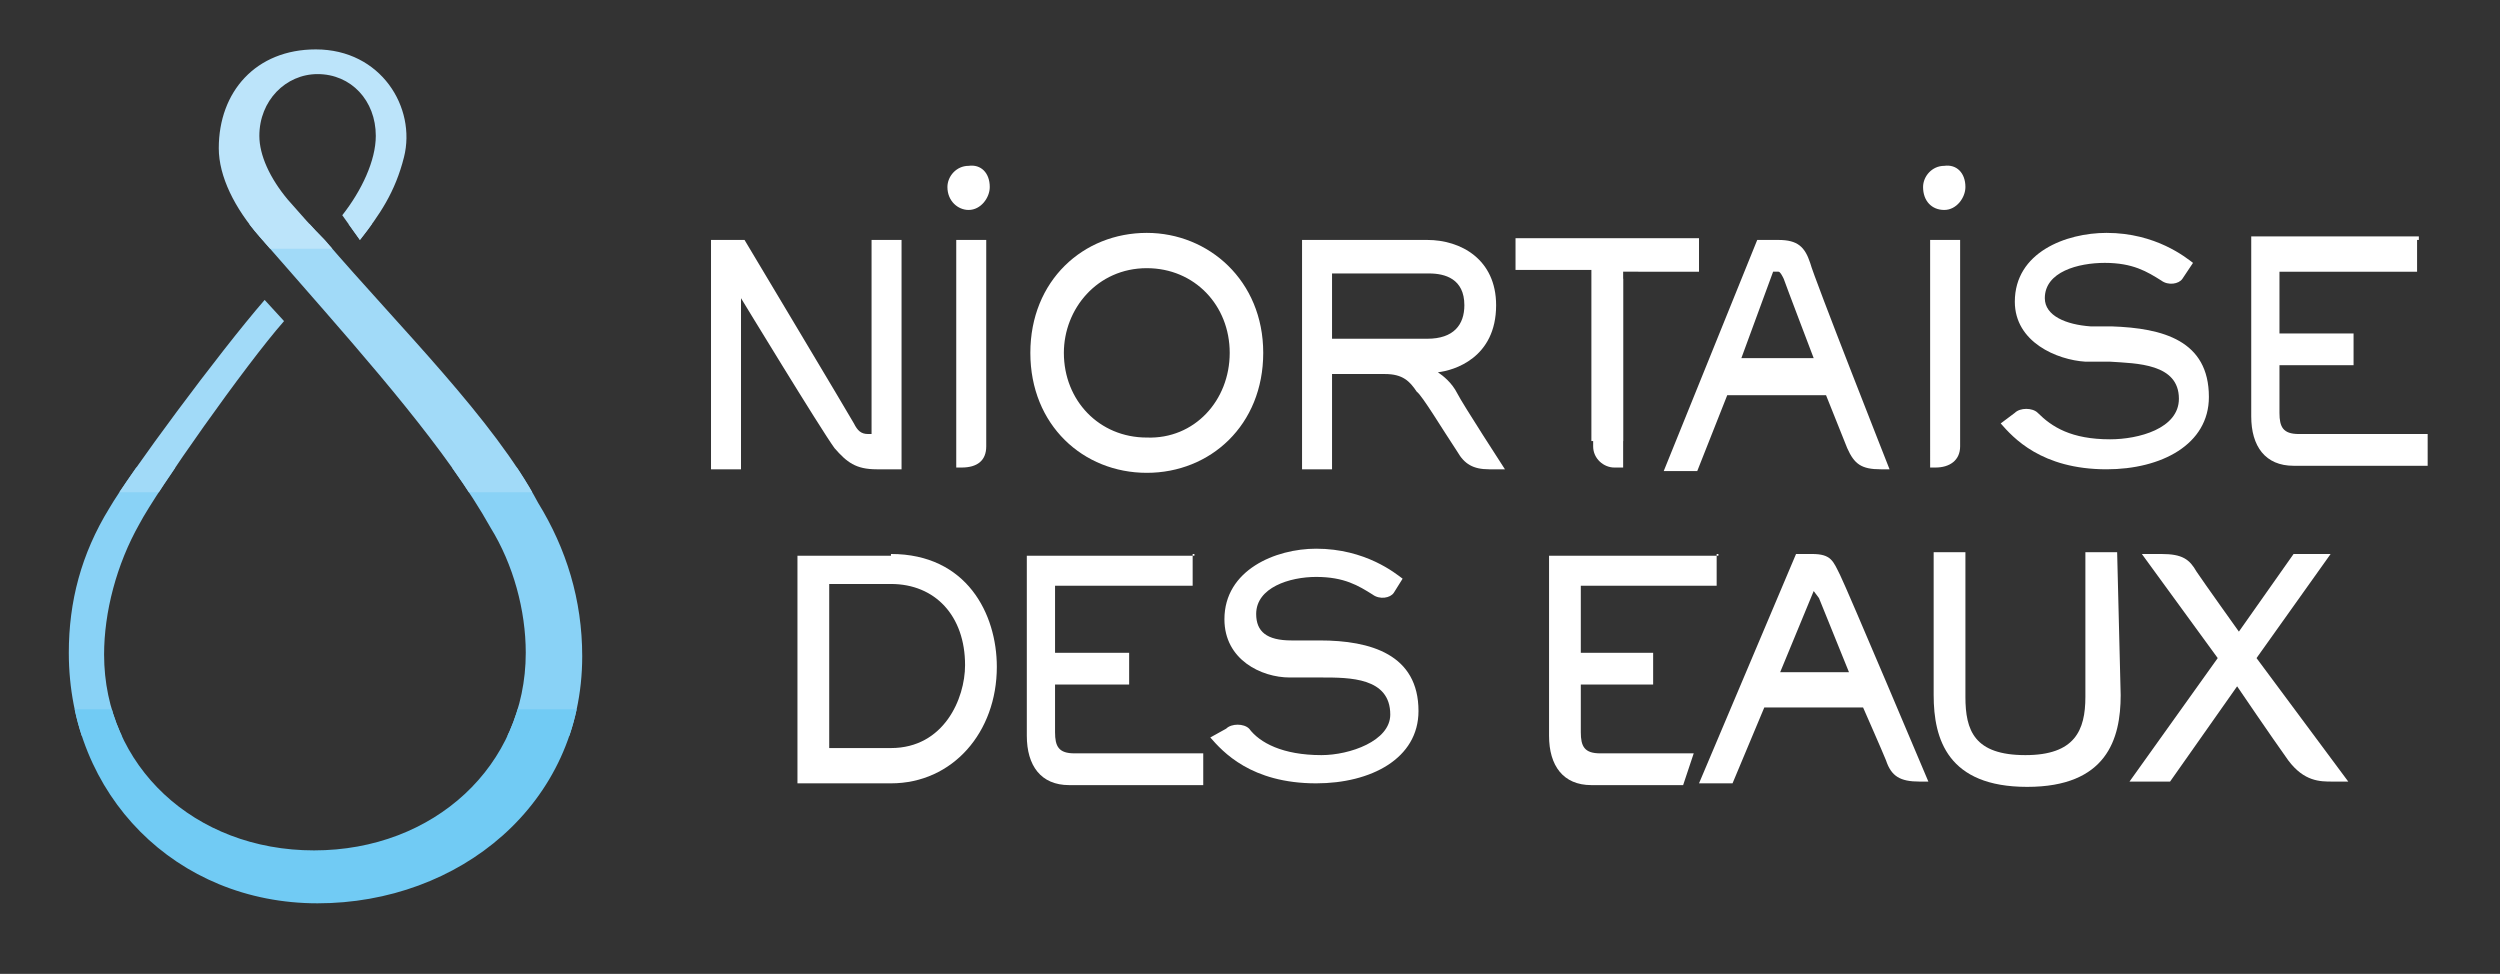
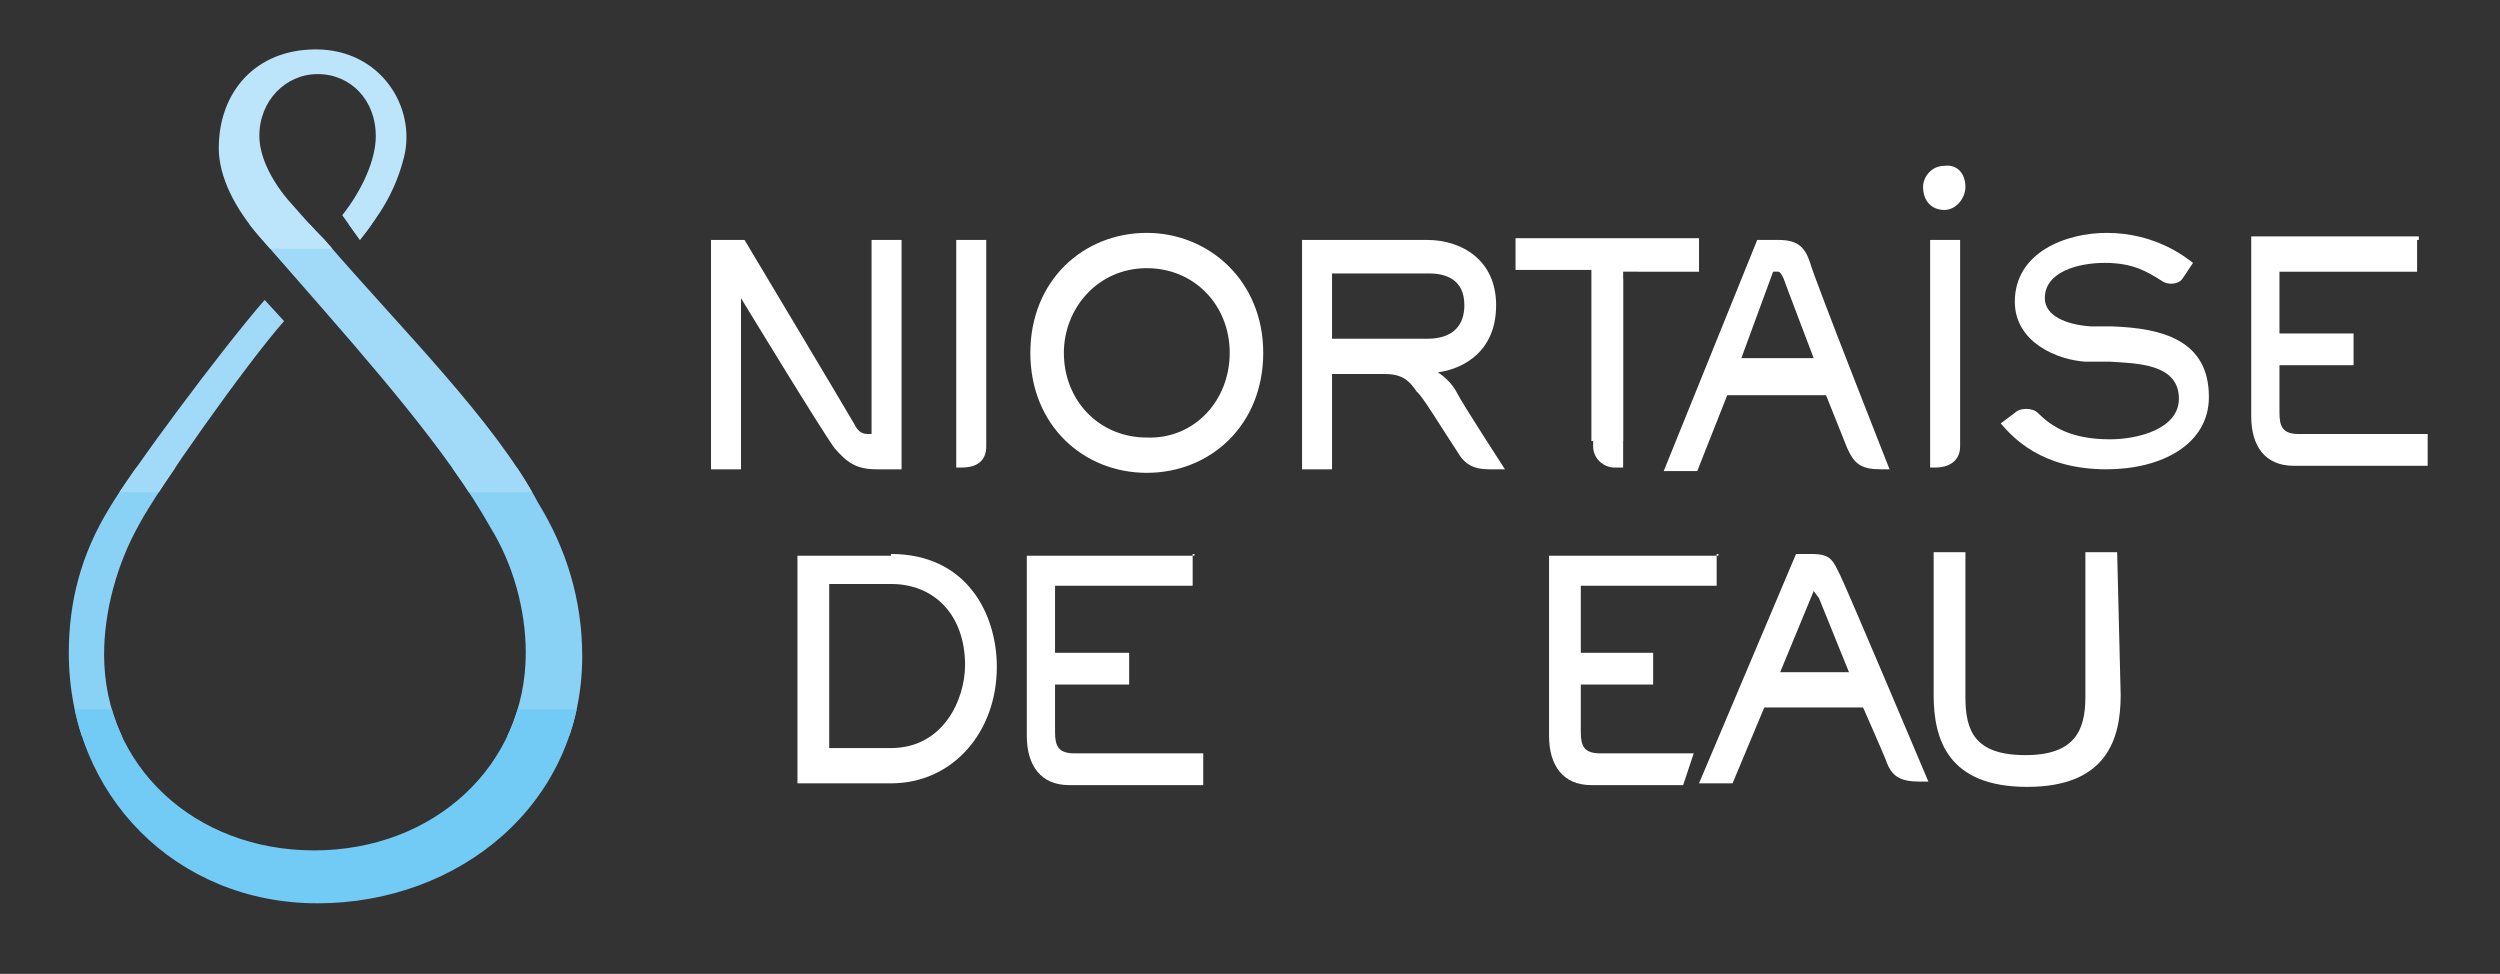
<svg xmlns="http://www.w3.org/2000/svg" xmlns:xlink="http://www.w3.org/1999/xlink" version="1.1" id="Calque_1" x="0px" y="0px" viewBox="0 0 141.7 55.2" style="enable-background:new 0 0 141.7 55.2;" xml:space="preserve">
  <rect x="0" y="0" width="141.7" height="55.2" fill="#333333" stroke="none" />
  <style type="text/css">
	.st0{clip-path:url(#SVGID_2_);}
	.st1{fill:#89D2F6;}
	.st2{fill:#71CBF4;}
	.st3{fill:#A1DAF8;}
	.st4{fill:#BCE4FA;}
	.st5{fill:#FFFFFF;}
</style>
  <g>
    <g>
      <defs>
        <path id="SVGID_1_" d="M18,51.2c-8,0-14.1-6.1-14.1-14.2c0-2.9,0.7-5.6,2.3-8.2C7.3,26.9,12.4,20,15,17l1.1,1.2     c-2.2,2.5-7.2,9.6-8.2,11.5c-1.3,2.3-2,5-2,7.4c0,6.3,5.1,11.1,11.9,11.1S29.8,43.4,29.8,37c0-2.4-0.7-5-2-7.1     c-2.4-4.3-6.8-9.3-11-14.1c-0.7-0.8-1.4-1.6-2.1-2.4c-1.4-1.6-2.3-3.4-2.3-5c0-3.2,2.1-5.6,5.5-5.6c3.7,0,5.7,3.3,5,6.1     c-0.5,2-1.4,3.3-2.5,4.7l-1-1.4c1.1-1.4,1.9-3.1,1.9-4.5c0-2-1.4-3.5-3.3-3.5c-1.8,0-3.3,1.5-3.3,3.5c0,1.1,0.6,2.4,1.6,3.6     c0.7,0.8,1.4,1.6,2.1,2.3c4.3,5,9.6,10.2,12.1,14.9c1.6,2.6,2.5,5.5,2.5,8.7C33,45.6,26,51.2,18,51.2z" />
      </defs>
      <clipPath id="SVGID_2_">
        <use xlink:href="#SVGID_1_" style="overflow:visible;" />
      </clipPath>
      <g class="st0">
        <rect x="-9.3" y="26.5" class="st1" width="51.8" height="15.2" />
        <rect x="-9.3" y="40.2" class="st2" width="51.8" height="15.2" />
        <rect x="-9.3" y="12.7" class="st3" width="51.8" height="15.2" />
        <rect x="-9.3" y="-1.1" class="st4" width="51.8" height="15.2" />
      </g>
    </g>
  </g>
  <g>
    <g>
      <path class="st5" d="M109.3,44.3c0,0-0.3,0-0.5,0c-1.1,0-1.6-0.3-1.9-1.2c-0.2-0.5-1.3-3-1.3-3H100l-1.8,4.3h-1.9l5.5-13    c0,0,0.6,0,0.9,0c1.1,0,1.2,0.4,1.6,1.2C104.7,33.4,109.3,44.3,109.3,44.3z M102.8,33.5l-1.9,4.6h3.9l-1.7-4.2L102.8,33.5z" />
-       <path class="st5" d="M69.5,41.3c0.3-0.3,1-0.3,1.3,0c0.6,0.8,1.9,1.5,4.1,1.5c1.6,0,3.9-0.8,3.9-2.3c0-2.1-2.3-2.1-3.9-2.1h-1.8    c-1.6,0-3.7-1-3.7-3.3c0-2.8,2.9-4,5.2-4c2.8,0,4.5,1.4,4.9,1.7L79,33.6c-0.2,0.3-0.8,0.4-1.2,0.1c-0.8-0.5-1.6-1-3.2-1    c-1.5,0-3.4,0.6-3.4,2.1c0,1,0.6,1.5,2,1.5h1.6c2.9,0,5.6,0.8,5.6,4c0,2.7-2.7,4.1-5.8,4.1c-3.7,0-5.3-1.8-6-2.6L69.5,41.3z" />
      <path class="st5" d="M50.5,31.4c4.3,0,6,3.4,6,6.4c0,3.7-2.5,6.6-6,6.6h-5.3V31.5h5.3V31.4z M47,33.1v9.3h3.5c3,0,4.2-2.8,4.2-4.7    c0-2.8-1.7-4.6-4.2-4.6C50.5,33.1,47,33.1,47,33.1z" />
      <path class="st5" d="M67.6,31.4v1.8h-7.8V37H64v1.8h-4.2c0,0,0,2.5,0,2.7c0,0.8,0.2,1.2,1.1,1.2c0.2,0,7.3,0,7.3,0v1.8    c0,0-7.1,0-7.6,0c-1.6,0-2.4-1.1-2.4-2.8c0-0.9,0-10.2,0-10.2h9.5V31.4z" />
      <path class="st5" d="M97.3,31.4v1.8h-7.7V37h4.1v1.8h-4.1c0,0,0,2.5,0,2.7c0,0.8,0.2,1.2,1.1,1.2c0.2,0,5.3,0,5.3,0l-0.6,1.8    c0,0-6,0-5.2,0c-1.6,0-2.4-1.1-2.4-2.8c0-0.9,0-10.2,0-10.2h9.6V31.4z" />
      <path class="st5" d="M120.2,39.4c0,2.5-0.8,5.2-5.3,5.2c-4.5,0-5.3-2.7-5.3-5.2v-8.1h1.8v8.2c0,1.9,0.5,3.3,3.4,3.3    c2.8,0,3.4-1.4,3.4-3.3v-8.2h1.8L120.2,39.4L120.2,39.4z" />
-       <path class="st5" d="M125.7,37.3l-4.3-5.9c0,0,0.6,0,1.1,0c1.2,0,1.6,0.3,2,1c0.4,0.6,2.4,3.4,2.4,3.4l3.1-4.4h2.1l-4.2,5.9l5.2,7    c0,0-0.2,0-0.9,0s-1.6,0-2.5-1.2c-1-1.4-2.9-4.2-2.9-4.2l-3.8,5.4h-2.3L125.7,37.3z" />
    </g>
    <g>
      <path class="st5" d="M58.4,20c0-4.1,3-6.8,6.6-6.8c3.5,0,6.6,2.7,6.6,6.8s-3,6.8-6.6,6.8C61.4,26.8,58.4,24.1,58.4,20z M69.7,20    c0-2.7-2-4.8-4.7-4.8c-2.8,0-4.7,2.3-4.7,4.8c0,2.7,2,4.8,4.7,4.8C67.7,24.9,69.7,22.7,69.7,20z" />
      <path class="st5" d="M80.9,13.6c1.9,0,3.9,1.1,3.9,3.7c0,3-2.4,3.7-3.3,3.8c0.3,0.2,0.8,0.6,1.1,1.2c0.3,0.6,2.7,4.3,2.7,4.3    s-0.8,0-0.9,0c-0.9,0-1.4-0.3-1.8-1c-0.8-1.2-2-3.2-2.3-3.4c-0.4-0.6-0.8-1-1.8-1c-0.3,0-3,0-3,0v5.4h-1.7V13.6H80.9z M75.5,15.4    v3.8h5.4c1.5,0,2.1-0.8,2.1-1.9c0-1.5-1.1-1.8-2-1.8H75.5z" />
      <path class="st5" d="M96.3,13.6v1.8H92V25h-1.8v-9.7h-4.3v-1.8H96.3z" />
      <path class="st5" d="M42.2,13.6c0,0,6.1,10.2,6.2,10.4c0.2,0.4,0.4,0.6,0.8,0.6c0.2,0,0.2,0,0.2,0V13.6h1.7v13h-1.4    c-1.2,0-1.7-0.4-2.4-1.2c-0.8-1.1-5.3-8.5-5.3-8.5l0,0v9.7h-1.7v-13H42.2z" />
      <path class="st5" d="M107.1,26.6c0,0-0.3,0-0.5,0c-1.1,0-1.5-0.3-1.9-1.2c-0.2-0.5-1.2-3-1.2-3h-5.6l-1.7,4.3h-1.9l5.3-13.1    c0,0,1,0,1.2,0c1.1,0,1.5,0.4,1.8,1.3C102.8,15.7,107.1,26.6,107.1,26.6z M100.5,15.4l-1.8,4.9h4.1c0,0-1.6-4.2-1.7-4.5    c-0.1-0.2-0.2-0.4-0.3-0.4C100.6,15.4,100.5,15.4,100.5,15.4z" />
      <path class="st5" d="M92,15.8v10.7c0,0-0.1,0-0.5,0c-0.6,0-1.2-0.5-1.2-1.2c0-0.6,0-9.5,0-9.5H92V15.8z" />
      <path class="st5" d="M114.2,23.4c0.3-0.3,1-0.3,1.3,0c0.8,0.8,1.9,1.5,4.1,1.5c1.6,0,3.9-0.6,3.9-2.3c0-2-2.4-2-3.9-2.1h-1.4    c-1.6-0.1-4-1.1-4-3.4c0-2.8,2.9-3.9,5.2-3.9c2.8,0,4.5,1.4,4.9,1.7l-0.6,0.9c-0.2,0.3-0.8,0.4-1.2,0.1c-0.8-0.5-1.6-1-3.2-1    c-1.5,0-3.4,0.5-3.4,2c0,1,1.2,1.5,2.6,1.6h1.2c2.9,0.1,5.5,0.8,5.5,4c0,2.7-2.7,4.1-5.8,4.1c-3.7,0-5.3-1.8-6-2.6L114.2,23.4z" />
      <path class="st5" d="M137,13.6v1.8h-7.8v3.5h4.2v1.8h-4.2c0,0,0,2.5,0,2.7c0,0.8,0.2,1.2,1.1,1.2c0.2,0,7.3,0,7.3,0v1.8    c0,0-7.1,0-7.6,0c-1.6,0-2.4-1.1-2.4-2.8c0-0.9,0-10.2,0-10.2h9.5V13.6z" />
      <g>
        <path class="st5" d="M55.9,13.6c0,0,0,11.2,0,11.7c0,0.8-0.5,1.2-1.4,1.2h-0.3V13.6H55.9z" />
-         <path class="st5" d="M56.1,10.6c0,0.6-0.5,1.3-1.2,1.3c-0.6,0-1.2-0.5-1.2-1.3c0-0.6,0.5-1.2,1.2-1.2     C55.6,9.3,56.1,9.8,56.1,10.6z" />
      </g>
      <g>
        <path class="st5" d="M111.1,13.6c0,0,0,11.2,0,11.7c0,0.8-0.6,1.2-1.4,1.2h-0.3V13.6H111.1z" />
        <path class="st5" d="M111.4,10.6c0,0.6-0.5,1.3-1.2,1.3s-1.2-0.5-1.2-1.3c0-0.6,0.5-1.2,1.2-1.2C110.9,9.3,111.4,9.8,111.4,10.6z     " />
      </g>
    </g>
  </g>
</svg>